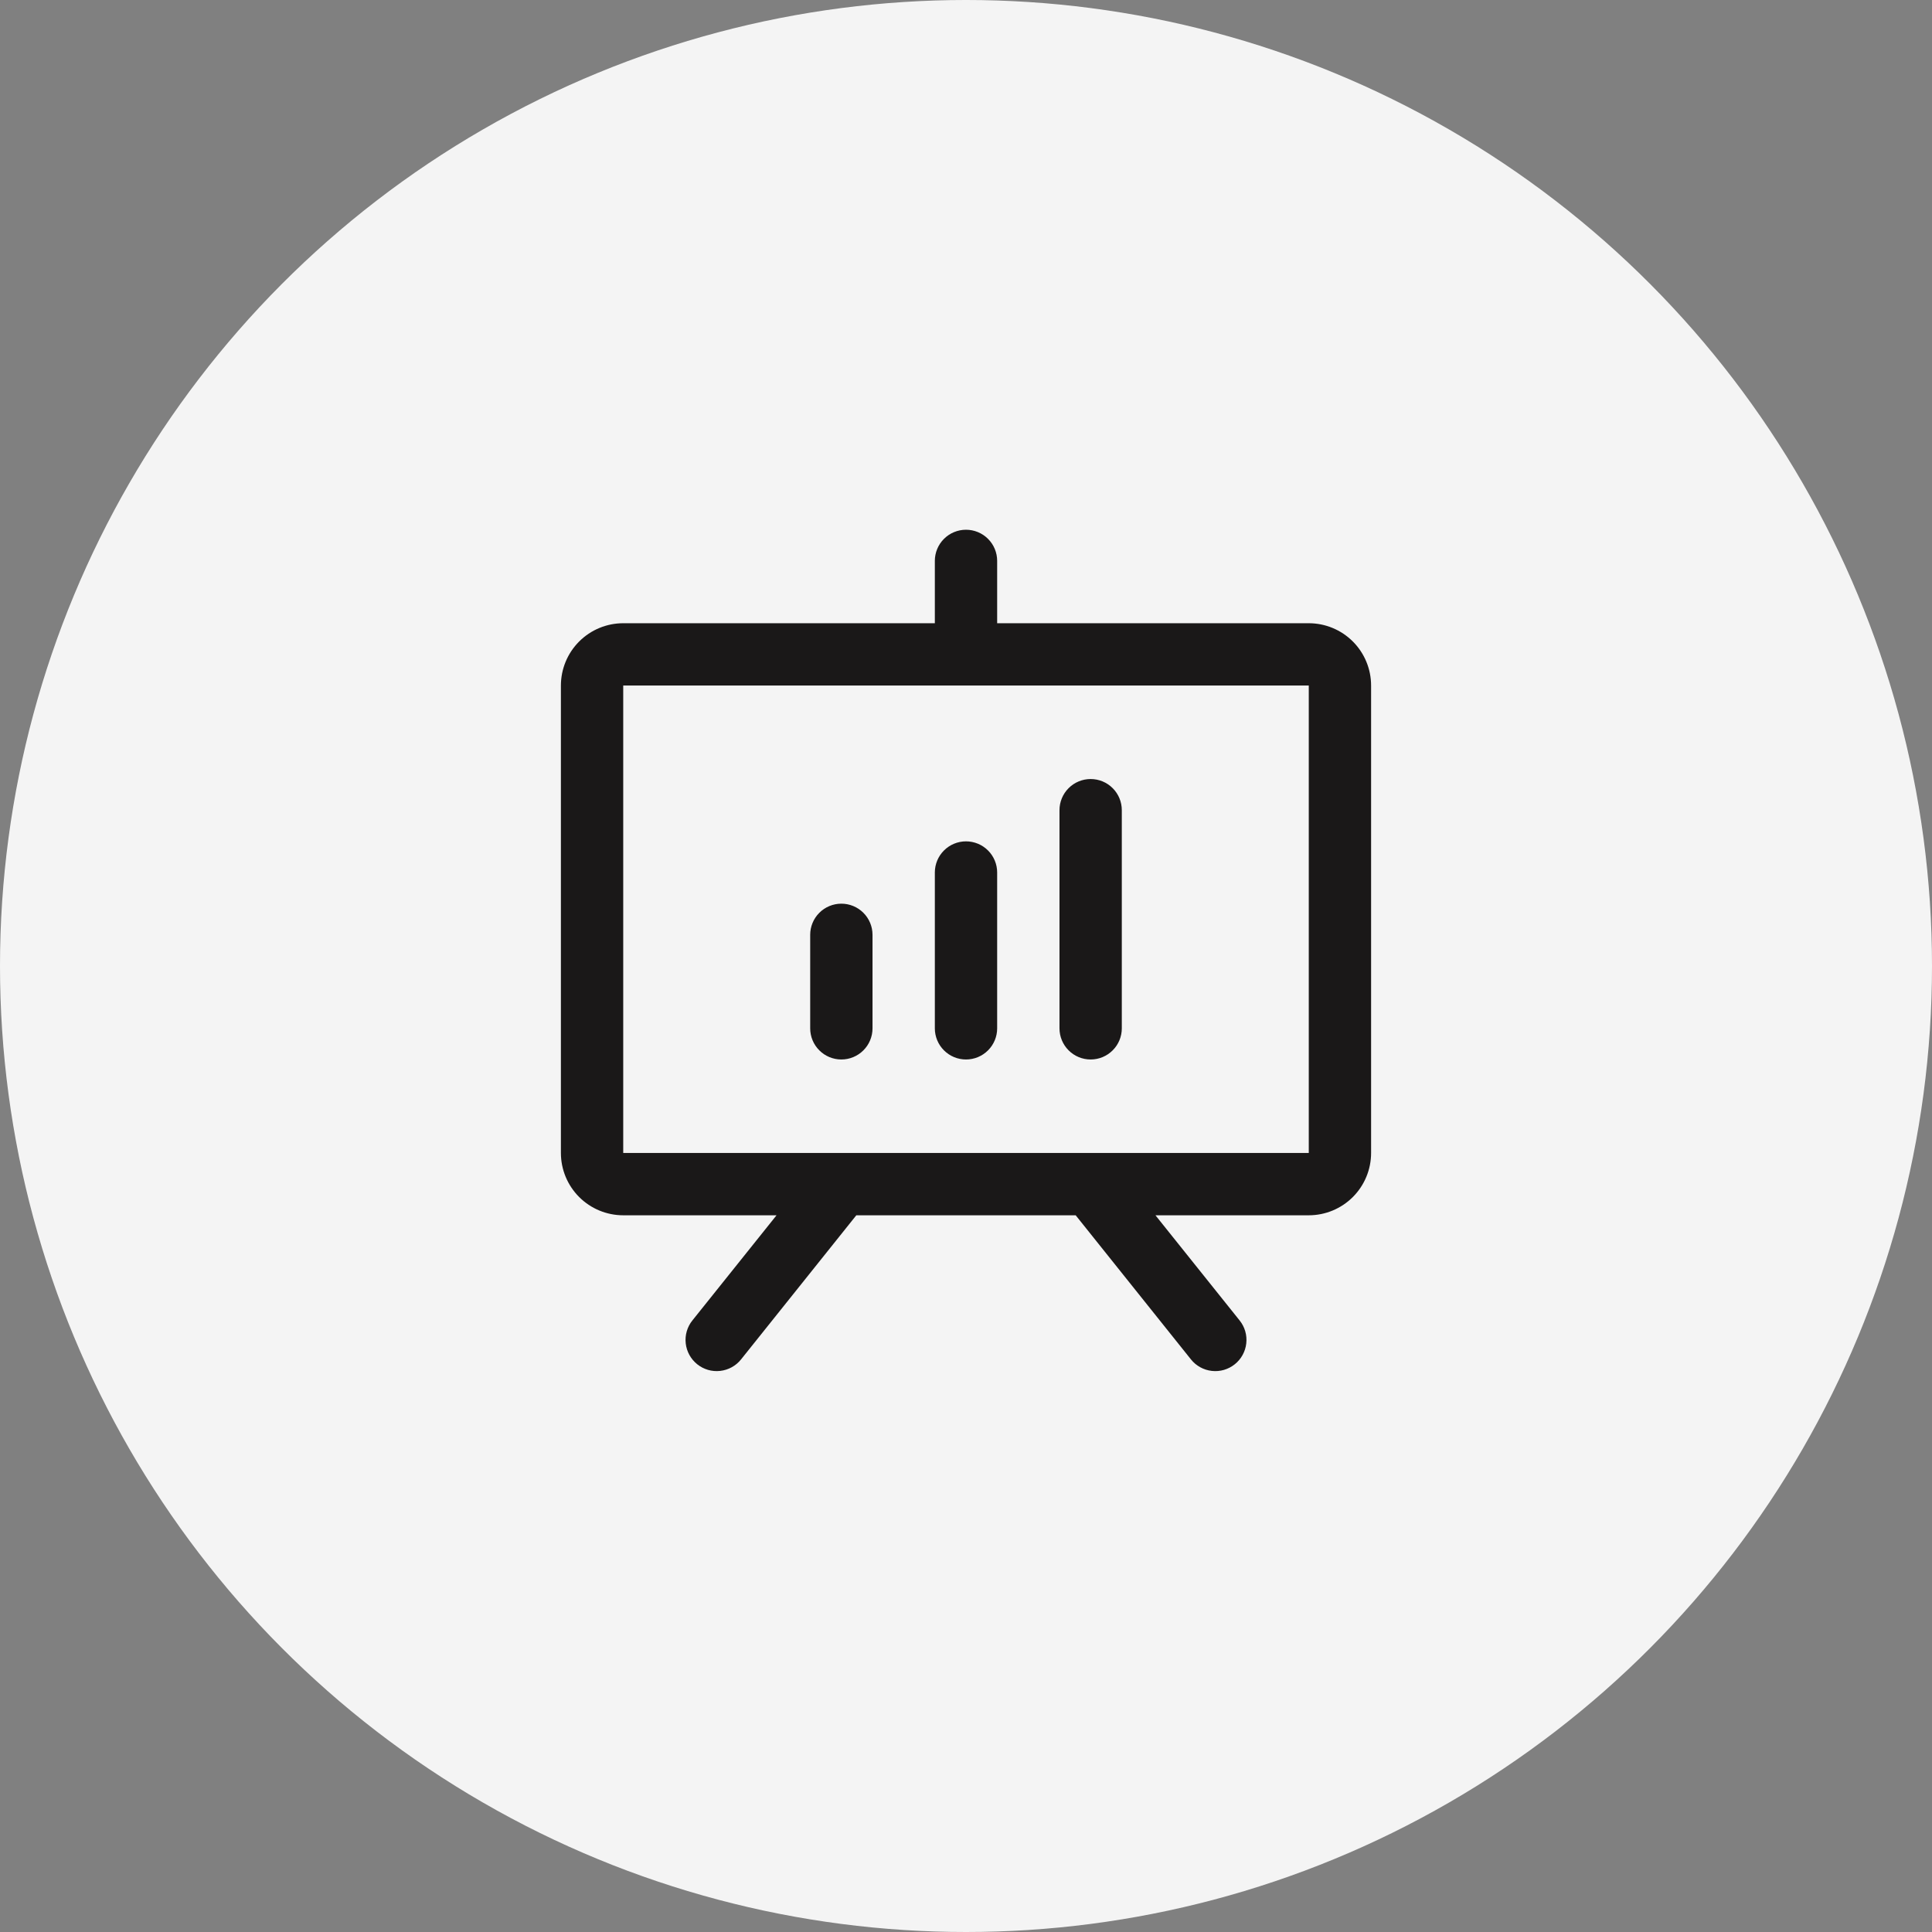
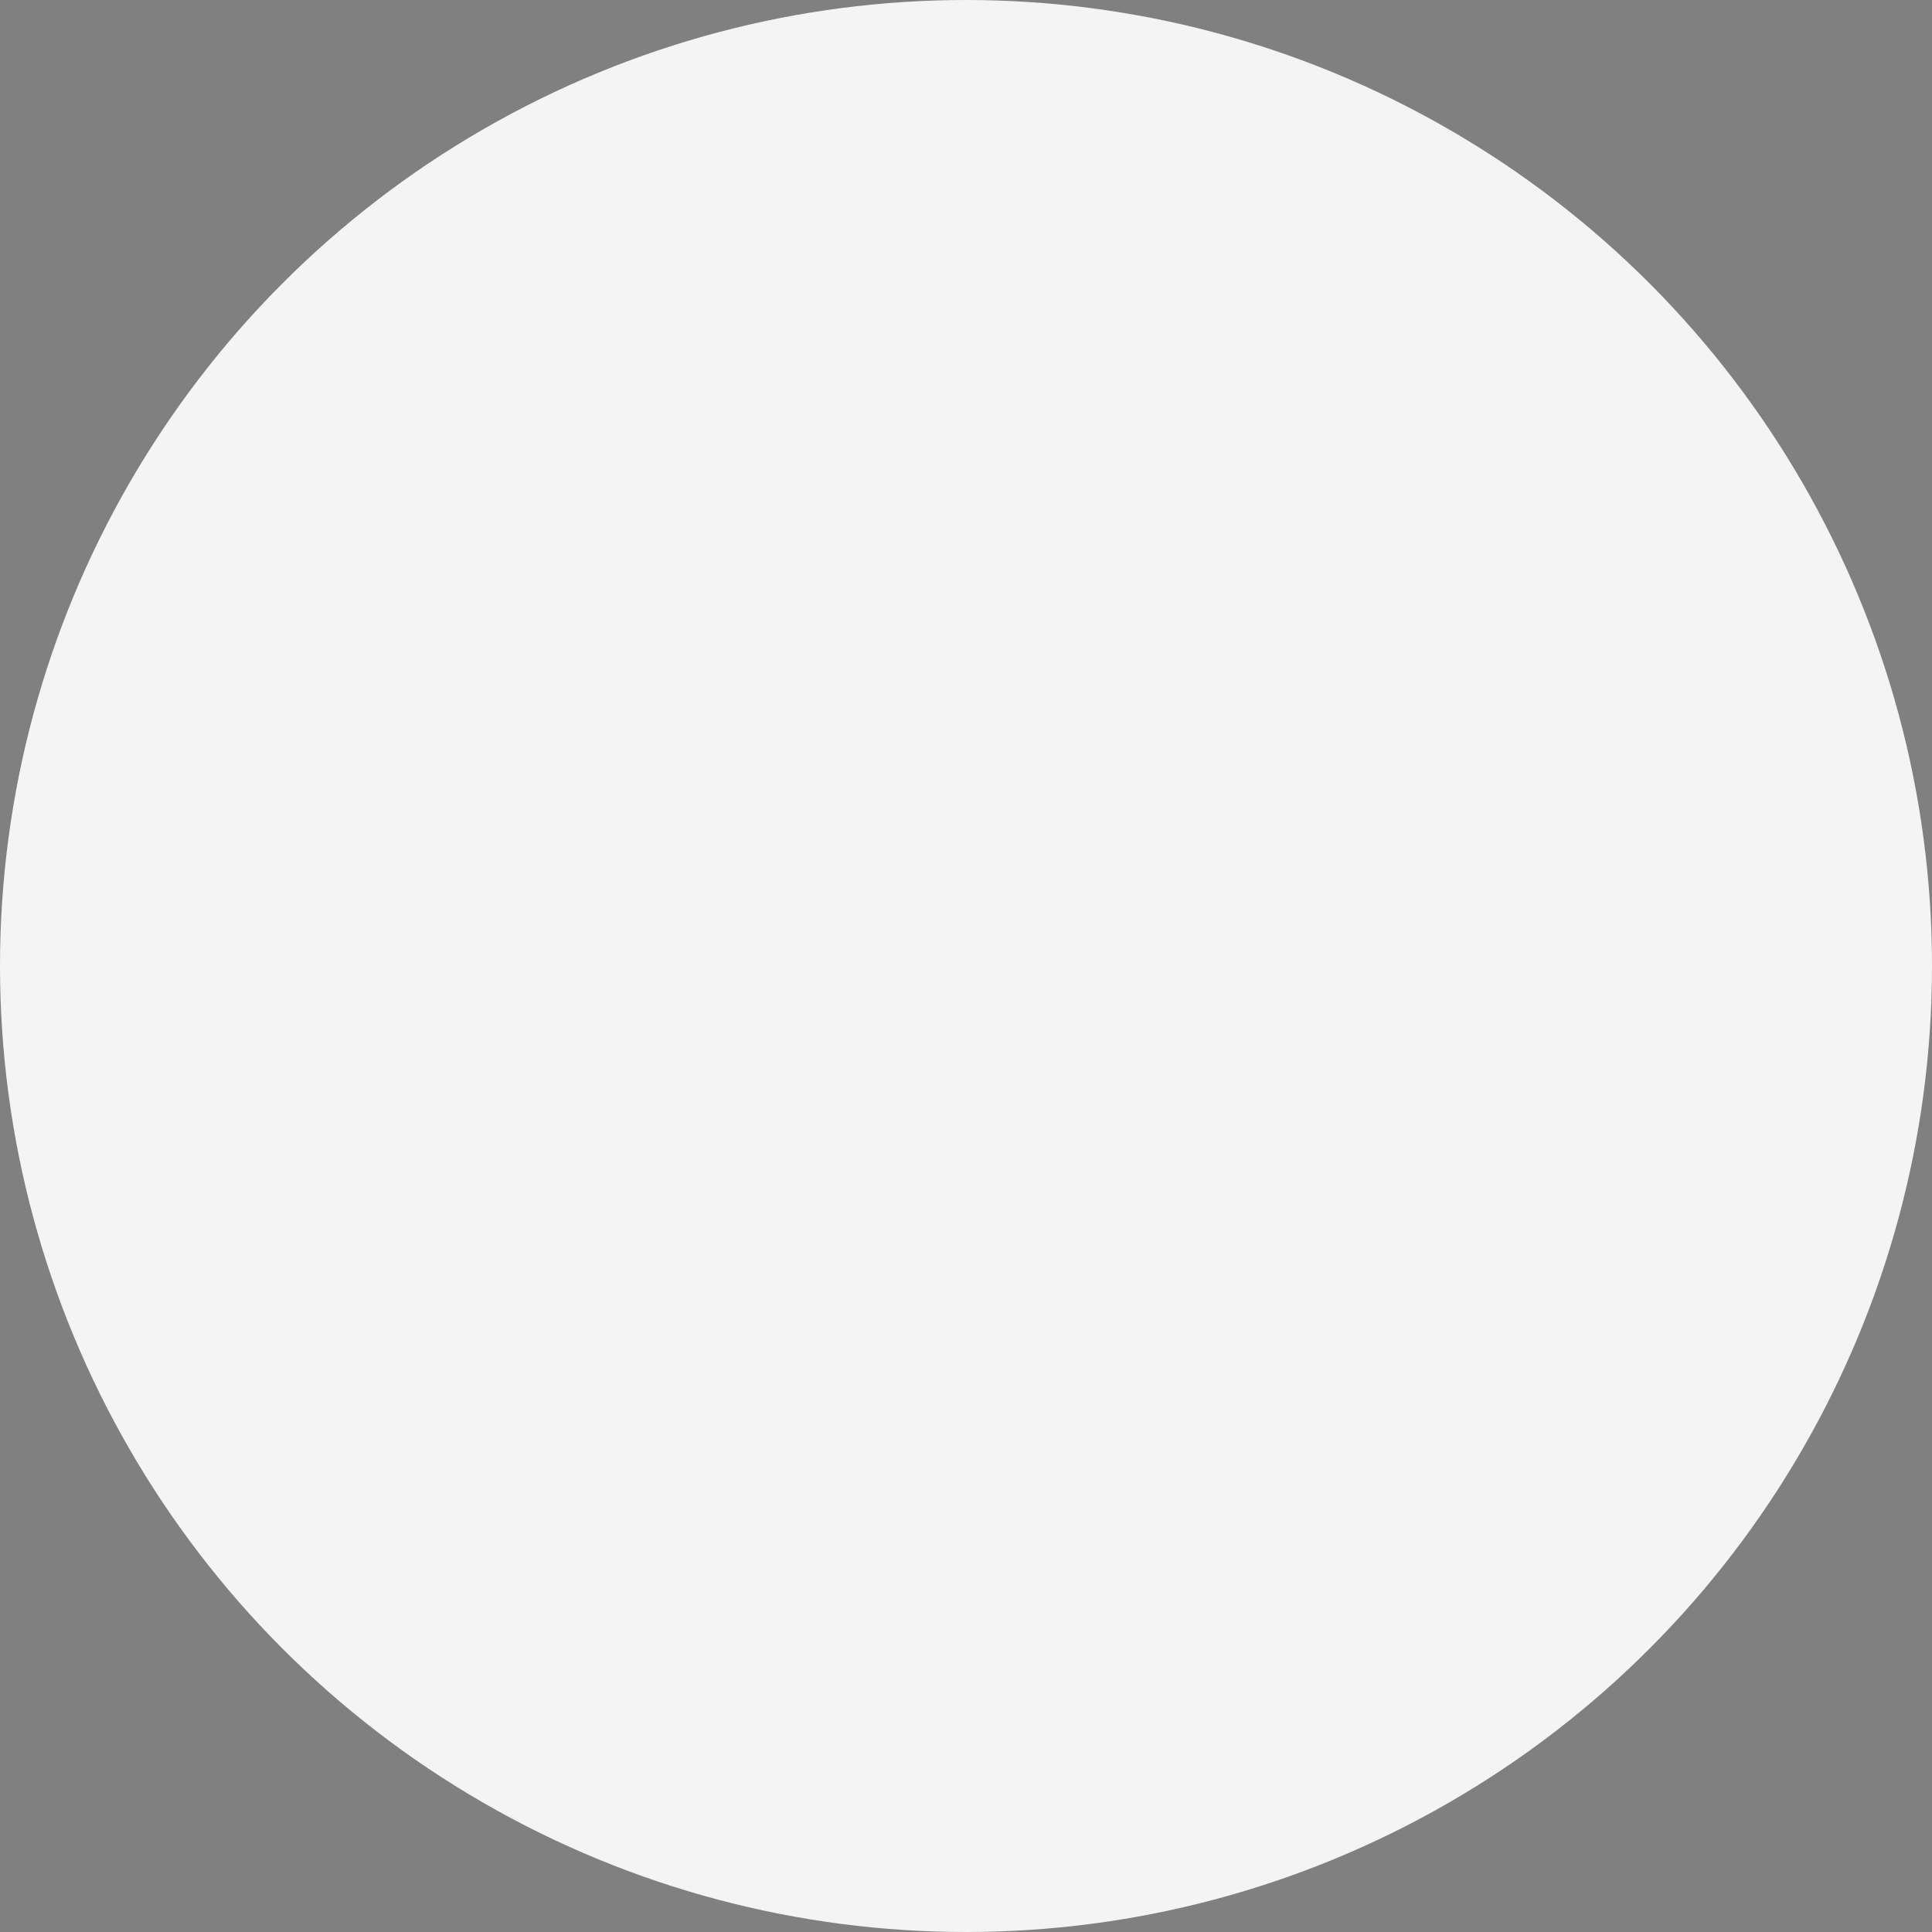
<svg xmlns="http://www.w3.org/2000/svg" width="62" height="62" viewBox="0 0 62 62" fill="none">
  <rect x="0" y="0" width="62" height="62" fill="#808080" stroke="none" />
  <circle cx="31" cy="31" r="31" fill="#F4F4F4" />
-   <path d="M42 20H32V18C32 17.735 31.895 17.48 31.707 17.293C31.52 17.105 31.265 17 31 17C30.735 17 30.48 17.105 30.293 17.293C30.105 17.48 30 17.735 30 18V20H20C19.47 20 18.961 20.211 18.586 20.586C18.211 20.961 18 21.47 18 22V37C18 37.53 18.211 38.039 18.586 38.414C18.961 38.789 19.47 39 20 39H24.92L22.219 42.375C22.053 42.582 21.976 42.847 22.006 43.111C22.035 43.374 22.168 43.615 22.375 43.781C22.582 43.947 22.847 44.024 23.11 43.994C23.374 43.965 23.616 43.832 23.781 43.625L27.48 39H34.52L38.219 43.625C38.301 43.728 38.402 43.813 38.517 43.876C38.633 43.94 38.759 43.98 38.889 43.994C39.02 44.009 39.152 43.998 39.279 43.961C39.405 43.924 39.522 43.863 39.625 43.781C39.728 43.699 39.813 43.598 39.876 43.483C39.94 43.367 39.98 43.241 39.994 43.111C40.009 42.98 39.998 42.848 39.961 42.721C39.924 42.595 39.863 42.478 39.781 42.375L37.08 39H42C42.53 39 43.039 38.789 43.414 38.414C43.789 38.039 44 37.53 44 37V22C44 21.47 43.789 20.961 43.414 20.586C43.039 20.211 42.53 20 42 20ZM42 37H20V22H42V37ZM28 30V33C28 33.265 27.895 33.52 27.707 33.707C27.52 33.895 27.265 34 27 34C26.735 34 26.48 33.895 26.293 33.707C26.105 33.52 26 33.265 26 33V30C26 29.735 26.105 29.48 26.293 29.293C26.48 29.105 26.735 29 27 29C27.265 29 27.52 29.105 27.707 29.293C27.895 29.48 28 29.735 28 30ZM32 28V33C32 33.265 31.895 33.52 31.707 33.707C31.52 33.895 31.265 34 31 34C30.735 34 30.48 33.895 30.293 33.707C30.105 33.52 30 33.265 30 33V28C30 27.735 30.105 27.48 30.293 27.293C30.48 27.105 30.735 27 31 27C31.265 27 31.52 27.105 31.707 27.293C31.895 27.48 32 27.735 32 28ZM36 26V33C36 33.265 35.895 33.52 35.707 33.707C35.52 33.895 35.265 34 35 34C34.735 34 34.48 33.895 34.293 33.707C34.105 33.52 34 33.265 34 33V26C34 25.735 34.105 25.48 34.293 25.293C34.48 25.105 34.735 25 35 25C35.265 25 35.52 25.105 35.707 25.293C35.895 25.48 36 25.735 36 26Z" fill="#1A1818" />
</svg>